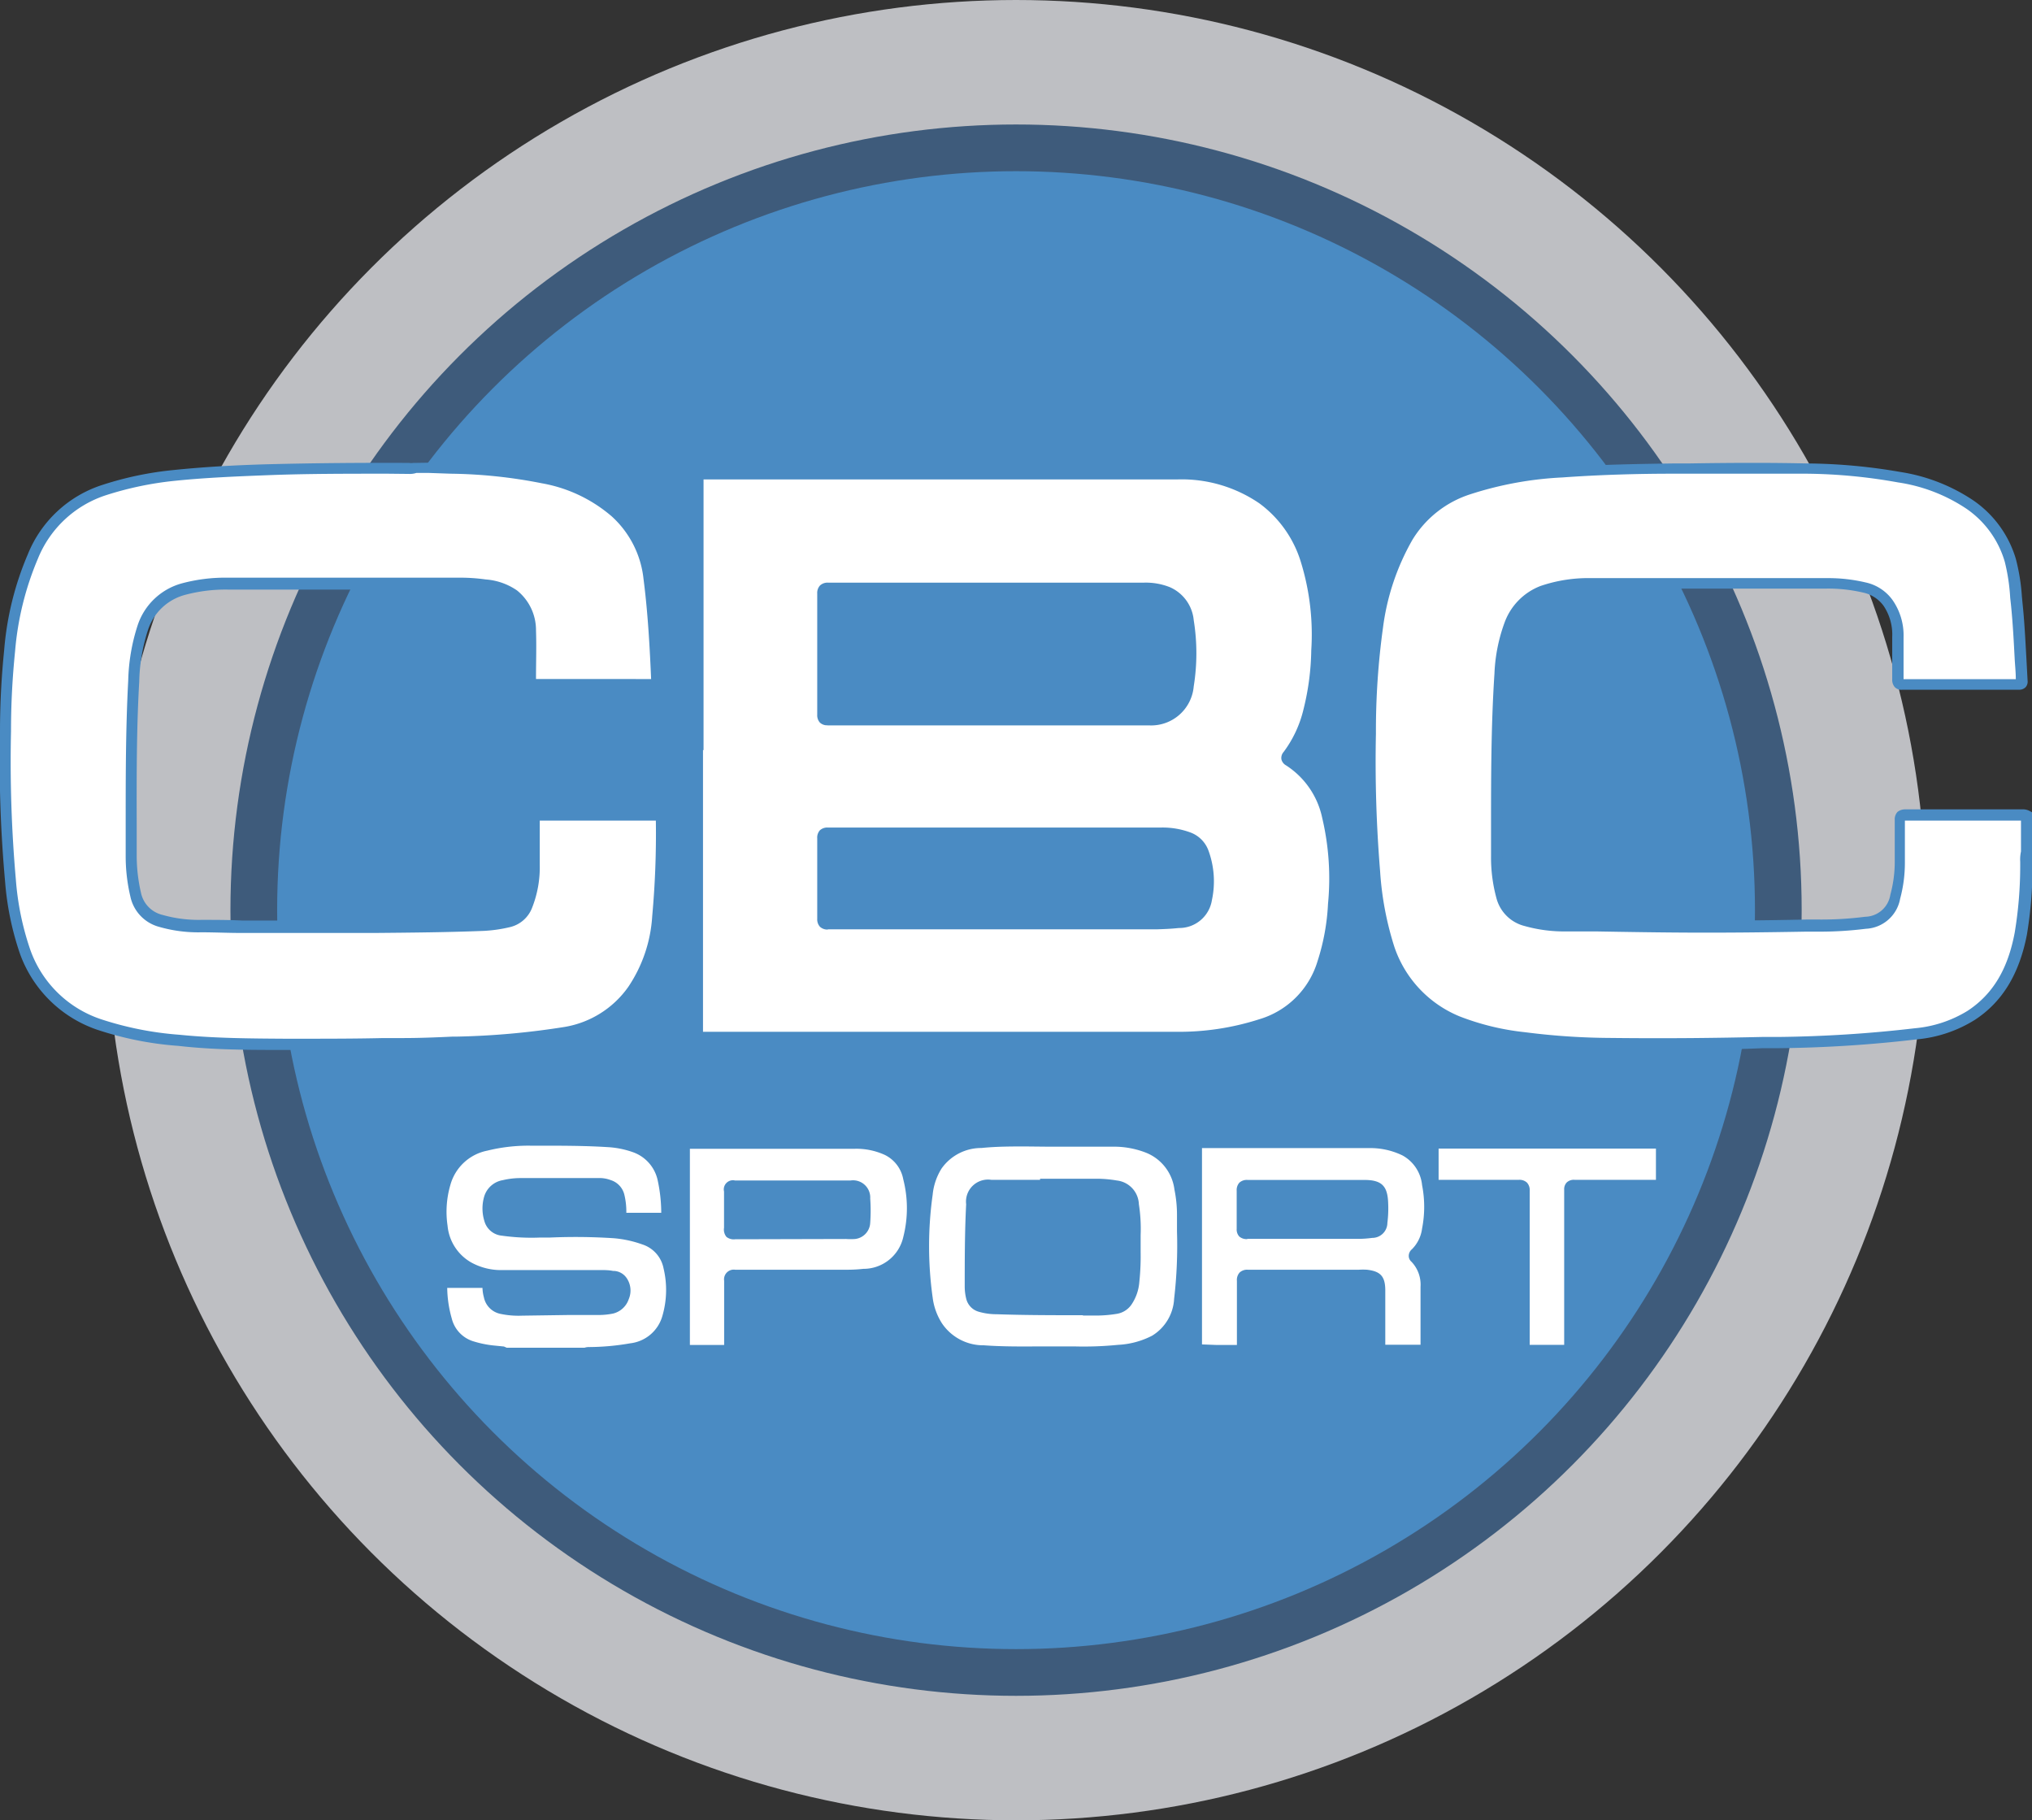
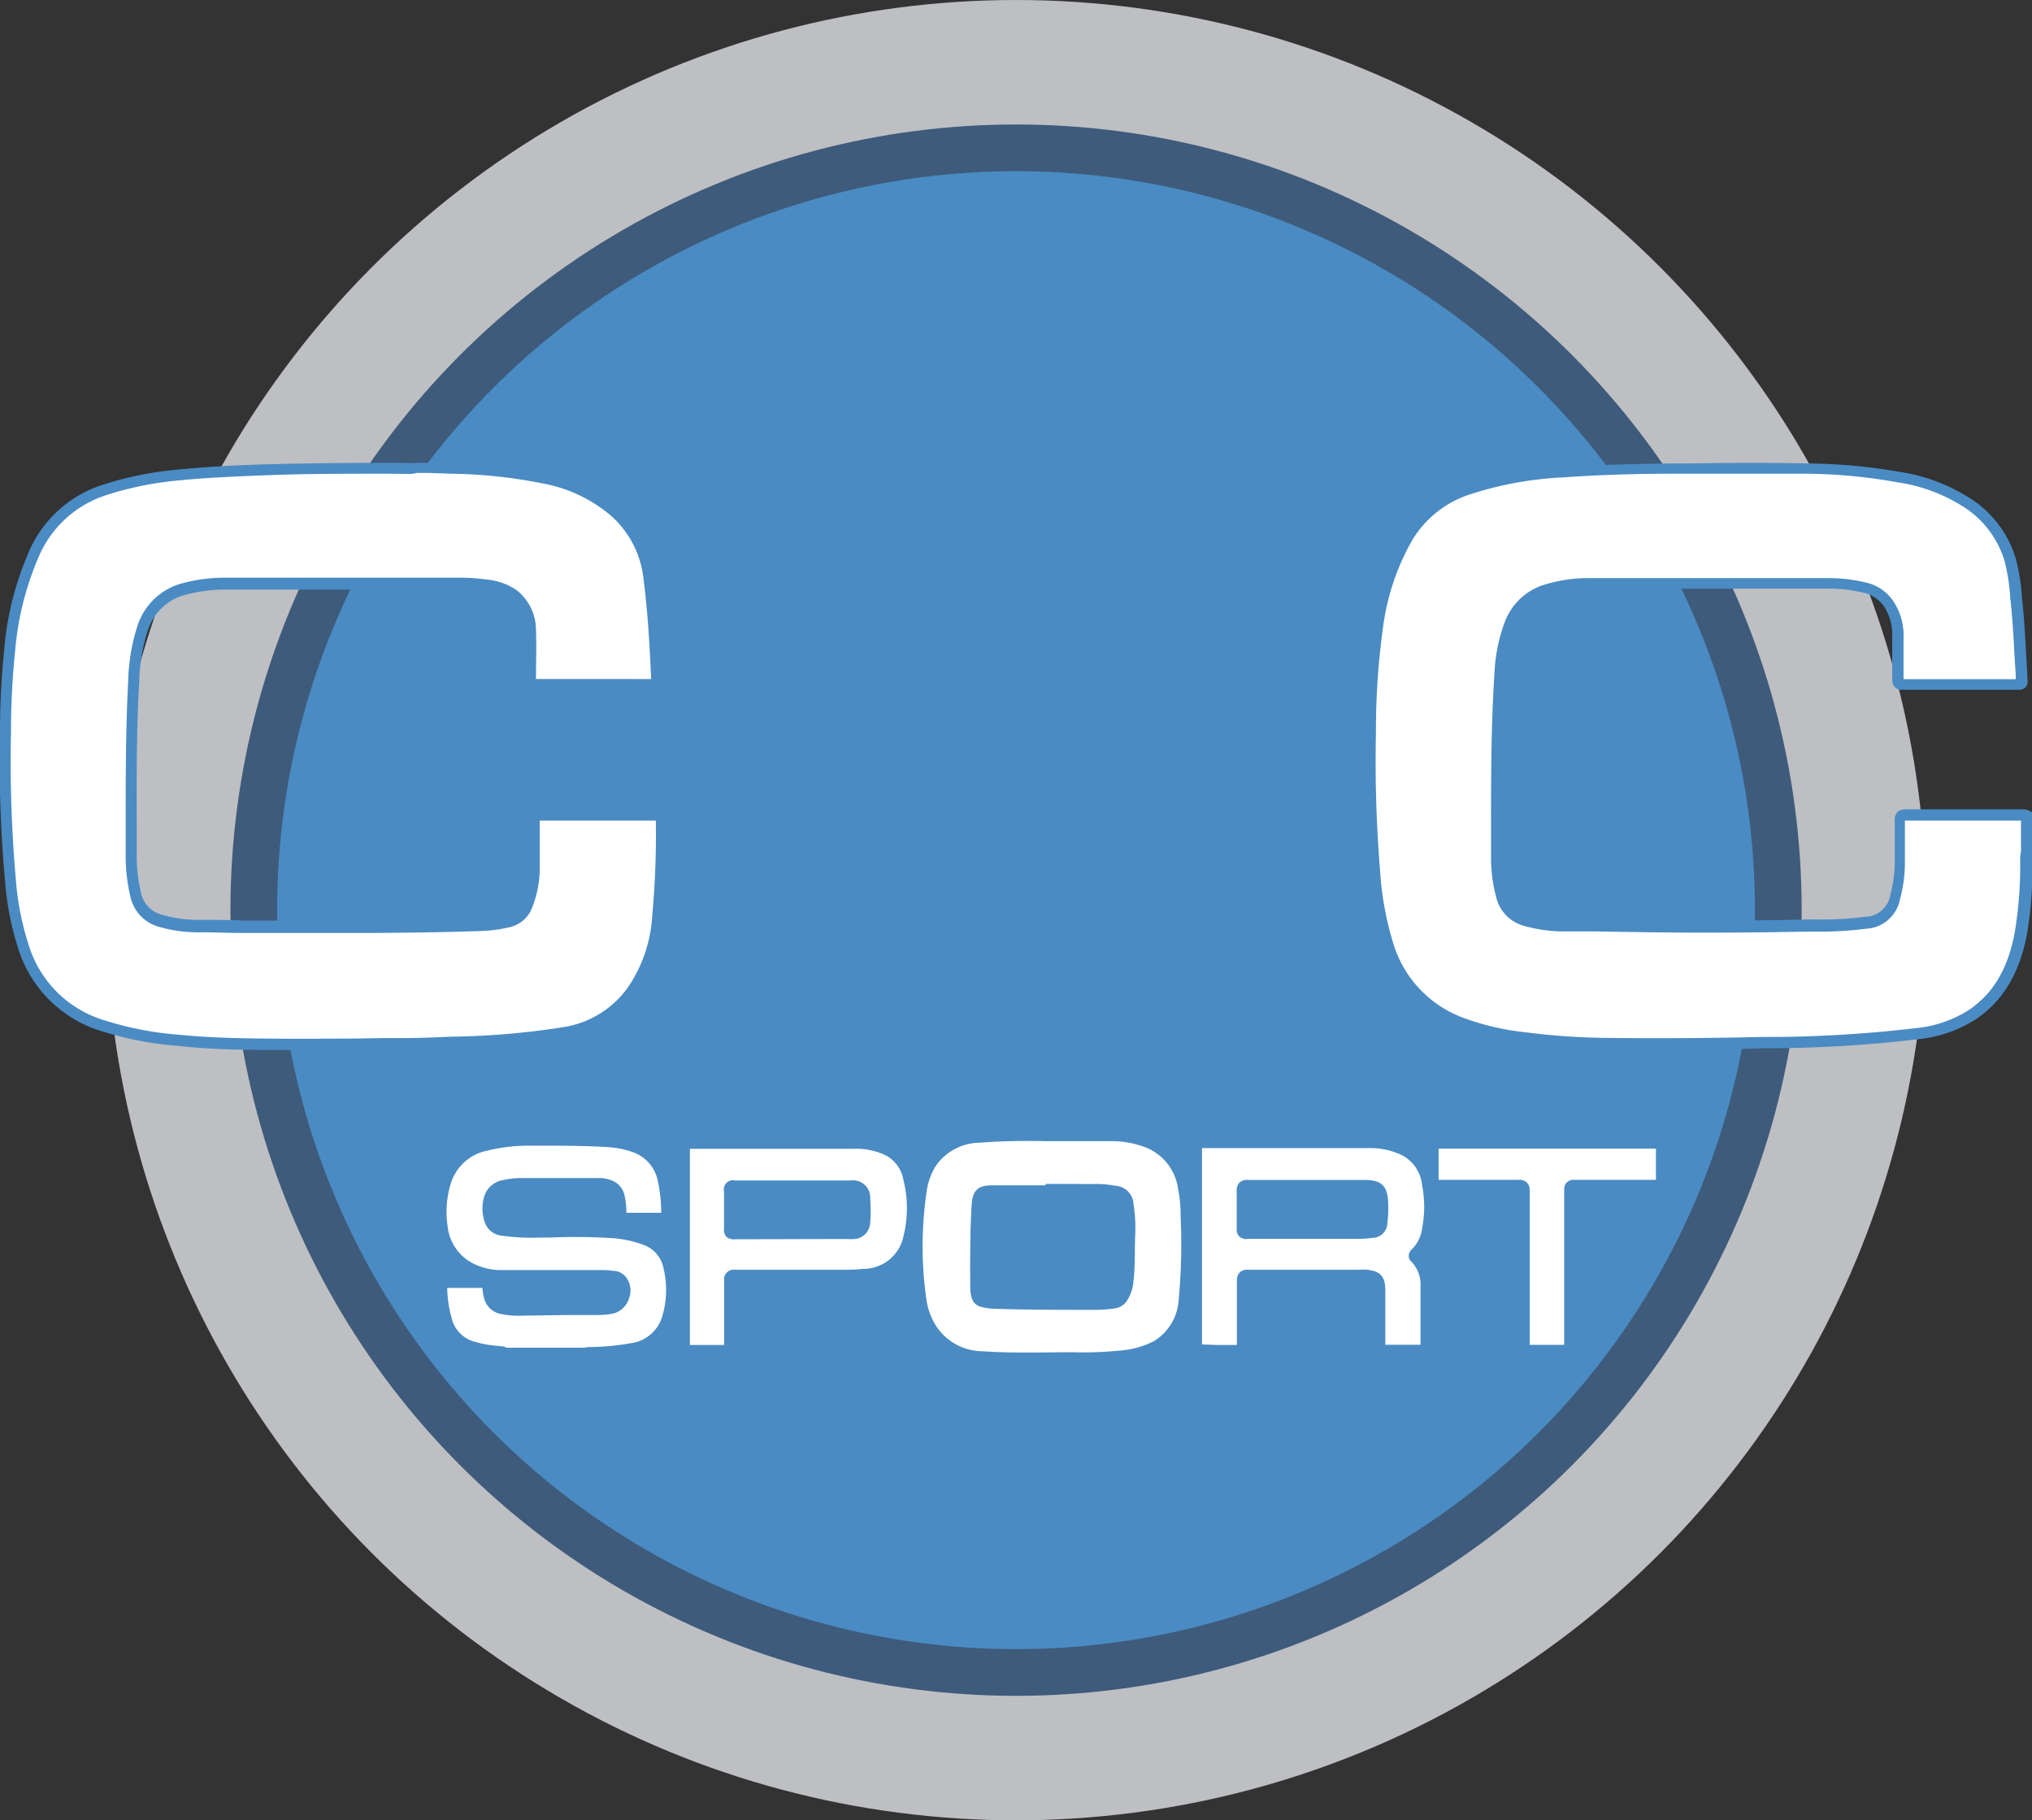
<svg xmlns="http://www.w3.org/2000/svg" viewBox="0 0 184.47 165.23">
  <rect x="0" y="0" width="184.47" height="165.23" fill="#333333" stroke="none" />
  <defs>
    <style>.cls-1{fill:#bebfc3;}.cls-2{fill:#3e5b7b;}.cls-3{fill:#4a8bc3;}.cls-4{fill:#fff;}</style>
  </defs>
  <title>cbc_sport</title>
  <g id="Layer_2" data-name="Layer 2">
    <g id="Layer_1-2" data-name="Layer 1">
      <circle class="cls-1" cx="92.24" cy="82.62" r="82.62" />
      <circle class="cls-2" cx="92.24" cy="82.62" r="71.32" />
      <circle class="cls-3" cx="92.24" cy="82.62" r="67.08" />
      <g id="HK2Ken.tif">
        <path class="cls-4" d="M38,42.42l3,.1a44.48,44.48,0,0,1,8.37.9,13.74,13.74,0,0,1,6.56,3.11,9.47,9.47,0,0,1,3.06,6c.39,3.07.56,6.15.7,9.24,0,.34-.1.41-.41.41H48.66c-.34,0-.42-.12-.42-.45,0-1.48,0-3,0-4.44A4.11,4.11,0,0,0,46.69,54a5.21,5.21,0,0,0-2.61-.9,16,16,0,0,0-2.4-.16c-3.29,0-6.58,0-9.87,0-3.7,0-7.39,0-11.08,0a14.74,14.74,0,0,0-4.07.5A5.35,5.35,0,0,0,13,57a17.15,17.15,0,0,0-.82,4.82c-.31,5.27-.23,10.55-.23,15.83a15.8,15.8,0,0,0,.4,3.56,3.15,3.15,0,0,0,2.29,2.42,12.4,12.4,0,0,0,3.68.47c2.24,0,4.47.09,6.71.11,3,0,6,0,9,0,3.31,0,6.61-.06,9.91-.19a12.78,12.78,0,0,0,2.21-.31,2.39,2.39,0,0,0,1.71-1.49,9.67,9.67,0,0,0,.65-3.72c0-1.34,0-2.69,0-4,0-.33.12-.43.44-.43H59.66c.31,0,.39.12.39.4a83.68,83.68,0,0,1-.33,8.82,13.57,13.57,0,0,1-2.26,6.66,9.33,9.33,0,0,1-6.1,3.84,72,72,0,0,1-10.26.9c-2.09.09-4.19.12-6.28.17-2.58.06-5.17.08-7.75.06-3.61,0-7.23,0-10.83-.38A29.49,29.49,0,0,1,9,93a10.82,10.82,0,0,1-6.7-6.61A26.49,26.49,0,0,1,1,79.9,122.35,122.35,0,0,1,.51,66.36c0-2.44.12-4.87.36-7.3A27.81,27.81,0,0,1,3,50.54a10.54,10.54,0,0,1,6.54-6.08,30,30,0,0,1,6.27-1.3c2.88-.3,5.76-.45,8.66-.53q6.35-.15,12.71-.12a1.33,1.33,0,0,0,.59-.09Z" />
        <path class="cls-3" d="M29,95.31H25.86c-3.17,0-6.45,0-9.67-.37a30.23,30.23,0,0,1-7.38-1.47,11.35,11.35,0,0,1-7-6.9A26.5,26.5,0,0,1,.46,80,121.94,121.94,0,0,1,0,66.36,73.27,73.27,0,0,1,.38,59a27.69,27.69,0,0,1,2.14-8.67A10.89,10.89,0,0,1,9.35,44a30.31,30.31,0,0,1,6.38-1.33c2.62-.27,5.38-.44,8.69-.53,4-.1,8.18-.14,12.73-.12a1,1,0,0,0,.37,0l.22,0L39,42l2,.07a45.82,45.82,0,0,1,8.47.91,14.1,14.1,0,0,1,6.79,3.23,10,10,0,0,1,3.21,6.3c.42,3.2.58,6.47.71,9.28a.91.91,0,0,1-.21.69.94.94,0,0,1-.7.24H48.65a.9.9,0,0,1-.67-.23,1,1,0,0,1-.24-.72v-.16c0-1.4,0-2.84,0-4.26a3.58,3.58,0,0,0-1.34-2.88,4.89,4.89,0,0,0-2.38-.8,18.28,18.28,0,0,0-2.61-.15H38.48c-2.22,0-4.45,0-6.68,0-3,0-6,0-9,0H20.73a14.25,14.25,0,0,0-3.93.48,4.85,4.85,0,0,0-3.37,3.2,16.23,16.23,0,0,0-.79,4.68c-.25,4.32-.24,8.72-.23,13V77.6a15,15,0,0,0,.39,3.45,2.61,2.61,0,0,0,1.95,2,12,12,0,0,0,3.53.45c1.22,0,2.44,0,3.66.06l3.06,0c2.44,0,4.89,0,7.34,0H34c3.36,0,6.65-.06,9.89-.19a11.84,11.84,0,0,0,2.12-.3,1.86,1.86,0,0,0,1.36-1.2A9.23,9.23,0,0,0,48,78.42c0-1.35,0-2.69,0-4a1,1,0,0,1,.24-.7,1,1,0,0,1,.7-.24H59.66a.89.89,0,0,1,.65.23.91.91,0,0,1,.24.67,86.58,86.58,0,0,1-.33,8.87,13.81,13.81,0,0,1-2.36,6.9,9.74,9.74,0,0,1-6.41,4,71.72,71.72,0,0,1-10,.9h-.36c-1.51.07-3,.1-4.51.13l-1.77,0C32.91,95.29,31,95.31,29,95.31ZM35.2,43c-3.79,0-7.33,0-10.75.13s-6,.25-8.62.52a30.37,30.37,0,0,0-6.17,1.29,10,10,0,0,0-6.23,5.8,27.24,27.24,0,0,0-2.06,8.37C1.14,61.39,1,63.76,1,66.37a122.18,122.18,0,0,0,.44,13.48,25.48,25.48,0,0,0,1.3,6.34,10.25,10.25,0,0,0,6.4,6.32,29.69,29.69,0,0,0,7.14,1.42c3.18.32,6.43.34,9.57.36h1.21c2.57,0,5.17,0,7.74-.06l1.78,0c1.49,0,3-.06,4.48-.13h.37a71,71,0,0,0,9.83-.88,8.85,8.85,0,0,0,5.78-3.64,12.88,12.88,0,0,0,2.17-6.42,82.46,82.46,0,0,0,.33-8.67H49c0,1.37,0,2.67,0,4a10,10,0,0,1-.69,3.9,2.85,2.85,0,0,1-2.06,1.78,13,13,0,0,1-2.3.33c-3.25.13-6.55.16-9.92.19H32.35c-2.45,0-4.91,0-7.36,0l-3.08,0c-1.21,0-2.42-.06-3.63-.06a12.82,12.82,0,0,1-3.82-.49,3.63,3.63,0,0,1-2.63-2.78,15.91,15.91,0,0,1-.42-3.68V74.78c0-4.27,0-8.69.23-13a17.51,17.51,0,0,1,.85-5,5.85,5.85,0,0,1,4-3.82,15.17,15.17,0,0,1,4.21-.52h2.05c3,0,6,0,9,0,2.22,0,4.45,0,6.67,0h3.2a16.43,16.43,0,0,1,2.47.16,5.72,5.72,0,0,1,2.85,1,4.62,4.62,0,0,1,1.72,3.64c.05,1.43,0,2.89,0,4.3v.1H59.11c-.12-2.81-.29-6-.69-9.09a8.94,8.94,0,0,0-2.89-5.68,13.23,13.23,0,0,0-6.34-3A45,45,0,0,0,40.91,43l-2-.07-1.11,0a1.9,1.9,0,0,1-.68.09Z" />
        <path class="cls-4" d="M184,77.38a4.45,4.45,0,0,0-.07,1.15,36.35,36.35,0,0,1-.51,6.25c-.57,3-1.81,5.66-4.5,7.42a11.77,11.77,0,0,1-5,1.66,134.87,134.87,0,0,1-13.92.83c-4.58.14-9.17.14-13.75.09a62.35,62.35,0,0,1-7.85-.53,23.09,23.09,0,0,1-6.08-1.47,10.8,10.8,0,0,1-6.19-6.58,28.3,28.3,0,0,1-1.33-7,119.21,119.21,0,0,1-.38-12.54,66.8,66.8,0,0,1,.65-9.68,22.15,22.15,0,0,1,2.74-8.16,10.13,10.13,0,0,1,5.5-4.34,32.36,32.36,0,0,1,8.5-1.56c3.82-.28,7.64-.3,11.47-.36,3.58,0,7.17-.08,10.75,0a49.22,49.22,0,0,1,8.39.77,15.89,15.89,0,0,1,6.45,2.5,9.32,9.32,0,0,1,3.63,5.06,21.79,21.79,0,0,1,.59,3.94c.25,2.34.32,4.68.46,7,0,.2-.06.28-.23.29h-.44c-3.39,0-6.77,0-10.16,0-.32,0-.44-.08-.43-.43,0-1.29,0-2.58,0-3.88a5.16,5.16,0,0,0-.88-3.09,3.64,3.64,0,0,0-2.16-1.41,14.54,14.54,0,0,0-3.41-.37c-4.28,0-8.56,0-12.84,0-2.83,0-5.65,0-8.48,0a12.68,12.68,0,0,0-4.44.68,5.13,5.13,0,0,0-3,3,14.61,14.61,0,0,0-.88,4.49c-.41,5.49-.31,11-.3,16.5a13.52,13.52,0,0,0,.47,3.68,3,3,0,0,0,2.23,2.18,12.7,12.7,0,0,0,3.63.47c3.86.06,7.73.14,11.59.15,3.4,0,6.79,0,10.19-.09a41.7,41.7,0,0,0,5.35-.28,2.84,2.84,0,0,0,2.7-2.36,12.15,12.15,0,0,0,.41-3.12c0-1.29,0-2.58,0-3.88,0-.33.07-.46.45-.46,3.54,0,7.09,0,10.64,0a.86.86,0,0,1,.42.09Z" />
        <path class="cls-3" d="M151.17,95.31l-4.94,0a62.84,62.84,0,0,1-7.91-.53,24.16,24.16,0,0,1-6.21-1.51,11.35,11.35,0,0,1-6.46-6.87,28.55,28.55,0,0,1-1.36-7.13,123.71,123.71,0,0,1-.38-12.59,69.09,69.09,0,0,1,.65-9.76,22.43,22.43,0,0,1,2.82-8.34A10.51,10.51,0,0,1,133.13,44a32.78,32.78,0,0,1,8.64-1.58c3.37-.25,6.8-.3,10.11-.35l1.38,0c4.35-.07,7.68-.07,10.77,0a51.07,51.07,0,0,1,8.47.77,16.41,16.41,0,0,1,6.65,2.59A9.83,9.83,0,0,1,183,50.72a18.14,18.14,0,0,1,.55,3.39l.06.64c.17,1.6.25,3.23.34,4.81l.12,2.23a.76.76,0,0,1-.17.58.8.8,0,0,1-.53.24H172.71a.83.83,0,0,1-.7-.24,1,1,0,0,1-.23-.7c0-1.28,0-2.57,0-3.86A4.66,4.66,0,0,0,171,55a3.09,3.09,0,0,0-1.87-1.21,13.87,13.87,0,0,0-3.29-.36h-1.61c-3.74,0-7.48,0-11.23,0h-3.62c-1.61,0-3.23,0-4.85,0a12.16,12.16,0,0,0-4.27.65,4.58,4.58,0,0,0-2.7,2.76,14,14,0,0,0-.85,4.33c-.35,4.66-.33,9.41-.31,14v2.46a12.88,12.88,0,0,0,.45,3.54,2.59,2.59,0,0,0,1.9,1.85,12.37,12.37,0,0,0,3.49.44l2.66,0c3,0,5.95.09,8.92.1s6.25,0,10.18-.09l1,0a31.21,31.21,0,0,0,4.32-.25,2.36,2.36,0,0,0,2.29-2,11.38,11.38,0,0,0,.4-3V77c0-.85,0-1.71,0-2.56a1,1,0,0,1,.24-.73,1.1,1.1,0,0,1,.71-.24q4.56,0,9.12,0h1.52a1.27,1.27,0,0,1,.66.15l.26.14,0,3.71a2.44,2.44,0,0,0,0,.73v.3a38.21,38.21,0,0,1-.51,6.33c-.69,3.58-2.23,6.12-4.73,7.75A11.94,11.94,0,0,1,174,94.35a117,117,0,0,1-12.47.8l-1.49,0C157.28,95.27,154.4,95.31,151.17,95.31ZM159.64,43c-1.9,0-4,0-6.37,0l-1.37,0c-3.3,0-6.72.1-10.06.34a32,32,0,0,0-8.37,1.53,9.57,9.57,0,0,0-5.24,4.12,21.58,21.58,0,0,0-2.68,8,68.17,68.17,0,0,0-.64,9.61,121.64,121.64,0,0,0,.38,12.49,28.46,28.46,0,0,0,1.3,6.88,10.42,10.42,0,0,0,5.91,6.29,23,23,0,0,0,5.95,1.44,62.84,62.84,0,0,0,7.79.52c5.35.06,9.72,0,13.74-.09l1.49,0a117.22,117.22,0,0,0,12.37-.79,11,11,0,0,0,4.78-1.58c2.28-1.5,3.65-3.75,4.28-7.1a37,37,0,0,0,.5-6.16v-.27a3.45,3.45,0,0,1,.07-.94v-2.8H182q-4.54,0-9.07,0c0,.84,0,1.69,0,2.53v1.31a12.51,12.51,0,0,1-.43,3.25,3.32,3.32,0,0,1-3.11,2.73,33.65,33.65,0,0,1-4.46.26l-.95,0c-3.94.07-7.17.1-10.2.09s-6-.06-8.93-.11l-2.67,0a13.25,13.25,0,0,1-3.77-.49,3.53,3.53,0,0,1-2.56-2.53,14,14,0,0,1-.49-3.81V75.23c0-4.61,0-9.38.31-14.08a15.11,15.11,0,0,1,.92-4.64,5.61,5.61,0,0,1,3.27-3.32,13.42,13.42,0,0,1,4.61-.71c1.63,0,3.25,0,4.87,0H153c3.74,0,7.49,0,11.23,0h1.61a14.7,14.7,0,0,1,3.52.39,4.07,4.07,0,0,1,2.45,1.6,5.6,5.6,0,0,1,1,3.38c0,1.26,0,2.53,0,3.8H183c0-.67-.08-1.34-.11-2-.08-1.56-.17-3.18-.33-4.76l-.07-.64A17.49,17.49,0,0,0,182,51a8.83,8.83,0,0,0-3.44-4.79,15.13,15.13,0,0,0-6.26-2.42A48.89,48.89,0,0,0,164,43C162.62,43,161.19,43,159.64,43Z" />
        <path class="cls-4" d="M46,122.82l-1.35-.16a9.58,9.58,0,0,1-1.83-.37,3.39,3.39,0,0,1-2.29-2.42,10.93,10.93,0,0,1-.44-3c0-.33.09-.47.45-.46,1.1,0,2.21,0,3.32,0,.3,0,.45.09.44.4a2.59,2.59,0,0,0,.1.83,1.42,1.42,0,0,0,1.11,1.13,7.67,7.67,0,0,0,1.91.16l7-.11a5.28,5.28,0,0,0,1.19-.12,1.65,1.65,0,0,0,.92-2.47,1,1,0,0,0-.74-.41c-.41,0-.82-.08-1.24-.09H45.69A6.11,6.11,0,0,1,42.5,115a4.8,4.8,0,0,1-2.37-3.69,9.12,9.12,0,0,1,.28-3.92A4.84,4.84,0,0,1,44.12,104a16.12,16.12,0,0,1,4-.47c2.34,0,4.69,0,7,.15a8.72,8.72,0,0,1,2.42.47A4,4,0,0,1,60.19,107a14.41,14.41,0,0,1,.34,3.21c0,.26-.1.34-.36.34-1.14,0-2.29,0-3.44,0-.31,0-.38-.13-.37-.4a6.51,6.51,0,0,0-.16-1.59,1.33,1.33,0,0,0-.93-1,3.24,3.24,0,0,0-1-.15l-7,0a7.2,7.2,0,0,0-1.54.17,1.66,1.66,0,0,0-1.3,1.12,3.31,3.31,0,0,0,0,2,1.33,1.33,0,0,0,1.2,1,18.77,18.77,0,0,0,3.35.17,63.33,63.33,0,0,1,6.75,0,10.74,10.74,0,0,1,2.73.59A3.35,3.35,0,0,1,60.73,115a9,9,0,0,1-.11,4.55,4,4,0,0,1-3.32,2.86,22.22,22.22,0,0,1-3.73.35.73.73,0,0,0-.39.06Z" />
        <path class="cls-3" d="M53.34,123.34l-.16,0-7.66,0-.94-.11a9.76,9.76,0,0,1-1.93-.4A3.89,3.89,0,0,1,40,120a11.62,11.62,0,0,1-.46-3.08.85.85,0,0,1,1-1h2.88a5.45,5.45,0,0,1-3.78-4.58,9.82,9.82,0,0,1,.3-4.13A5.34,5.34,0,0,1,44,103.46a16.59,16.59,0,0,1,4.17-.48h.76c2.06,0,4.2,0,6.31.15a8.84,8.84,0,0,1,2.56.51,4.48,4.48,0,0,1,2.89,3.26,15.19,15.19,0,0,1,.35,3.32.81.81,0,0,1-.21.63.86.86,0,0,1-.65.23c-1.14,0-2.29,0-3.43,0a.88.88,0,0,1-.66-.23.9.9,0,0,1-.22-.69,5.94,5.94,0,0,0-.15-1.46.8.8,0,0,0-.6-.64,2.51,2.51,0,0,0-.82-.13l-7,0a6.27,6.27,0,0,0-1.43.16,1.17,1.17,0,0,0-.94.79,2.75,2.75,0,0,0,0,1.68c.06.25.21.51.79.61a18.12,18.12,0,0,0,3.26.16l.88,0a53.27,53.27,0,0,1,5.92.07,10.93,10.93,0,0,1,2.86.61,3.85,3.85,0,0,1,2.57,2.89,9.49,9.49,0,0,1-.12,4.8,4.42,4.42,0,0,1-3.7,3.21,23.34,23.34,0,0,1-3.82.36h-.12Zm-7.34-1h7.07a1.17,1.17,0,0,1,.42-.06,22.27,22.27,0,0,0,3.72-.34,3.44,3.44,0,0,0,2.93-2.51,8.4,8.4,0,0,0,.1-4.29,2.85,2.85,0,0,0-1.94-2.18,10.1,10.1,0,0,0-2.59-.56,53.68,53.68,0,0,0-5.81-.06l-.89,0a19.33,19.33,0,0,1-3.44-.17,1.82,1.82,0,0,1-1.6-1.34,3.86,3.86,0,0,1,0-2.26,2.13,2.13,0,0,1,1.67-1.44,7.08,7.08,0,0,1,1.65-.19l7,0a2.85,2.85,0,0,1,1.14.18,1.84,1.84,0,0,1,1.26,1.37,6.54,6.54,0,0,1,.17,1.6c1.08,0,2.12,0,3.17,0a14.13,14.13,0,0,0-.32-2.93,3.48,3.48,0,0,0-2.28-2.58,8.2,8.2,0,0,0-2.28-.45C53.08,104,51,104,48.92,104h-.76a15.53,15.53,0,0,0-3.92.45,4.35,4.35,0,0,0-3.35,3.1,8.66,8.66,0,0,0-.26,3.71,4.29,4.29,0,0,0,2.13,3.33,5.61,5.61,0,0,0,2.92.7h8.8c.4,0,.79,0,1.18.08h.11a1.48,1.48,0,0,1,1.1.62,2,2,0,0,1,.21,1.94,2,2,0,0,1-1.43,1.31,6.59,6.59,0,0,1-1.29.13l-2.78,0-4.18.06a7.92,7.92,0,0,1-2-.17,1.92,1.92,0,0,1-1.47-1.49,3.63,3.63,0,0,1-.13-.86c-1.11,0-2.15,0-3.2,0a10.55,10.55,0,0,0,.41,2.77,2.89,2.89,0,0,0,2,2.09,9.46,9.46,0,0,0,1.74.36l1,.1Zm-1.44-6.12a.88.88,0,0,1,.21.67,2.38,2.38,0,0,0,.1.69.93.93,0,0,0,.74.77,7.15,7.15,0,0,0,1.78.14l4.17-.06,2.78,0a5.31,5.31,0,0,0,1.09-.11,1.06,1.06,0,0,0,.72-.68,1.08,1.08,0,0,0-.09-1,.51.51,0,0,0-.39-.22h-.1c-.36,0-.72-.06-1.09-.07H45.69A5.2,5.2,0,0,1,44.56,116.2Z" />
-         <path class="cls-4" d="M63.37,68.59q0-12.57,0-25.12c0-.33.12-.44.45-.44,14.37,0,28.74,0,43.12,0a13.07,13.07,0,0,1,7.74,2.27,10.78,10.78,0,0,1,3.94,5.59,23.28,23.28,0,0,1,1,8.13,23.63,23.63,0,0,1-.73,5.49,11.11,11.11,0,0,1-1.88,4c-.16.2-.17.32.07.47a8.12,8.12,0,0,1,3.51,5.06,24.35,24.35,0,0,1,.55,8,21.12,21.12,0,0,1-1,5.33,8.35,8.35,0,0,1-5.6,5.58,24.33,24.33,0,0,1-7.84,1.17q-21.43,0-42.87,0c-.28,0-.46,0-.46-.38q0-11.07,0-22.15v-3Zm26.47-3.26h0c4.84,0,9.68,0,14.51,0a3.37,3.37,0,0,0,3.54-3.12,18.87,18.87,0,0,0,0-5.81,3.14,3.14,0,0,0-1.88-2.6,5.24,5.24,0,0,0-2.15-.37H75.18c-.37,0-.49.12-.49.49v11c0,.32.09.46.43.46Zm1.07,18.54H105a18.25,18.25,0,0,0,2-.12,2.53,2.53,0,0,0,2.55-2.13,7.61,7.61,0,0,0-.3-4.25A2.28,2.28,0,0,0,107.84,76a6.74,6.74,0,0,0-2.43-.4H75.14c-.37,0-.45.15-.45.48,0,2.44,0,4.87,0,7.31,0,.35.12.47.47.47Z" />
        <path class="cls-3" d="M63.82,94.66a1,1,0,0,1-.73-.23.9.9,0,0,1-.23-.65q0-9.23,0-18.46V64.4q0-10.47,0-20.93a.86.86,0,0,1,1-.94H77.58q14.69,0,29.35,0a13.39,13.39,0,0,1,8,2.37,11.2,11.2,0,0,1,4.12,5.83,23.2,23.2,0,0,1,1,8.3,23.74,23.74,0,0,1-.75,5.61,11.66,11.66,0,0,1-1.85,4A8.66,8.66,0,0,1,121,74a24.86,24.86,0,0,1,.57,8.14,21.09,21.09,0,0,1-1,5.45,8.9,8.9,0,0,1-5.91,5.91,24.65,24.65,0,0,1-8,1.19H63.82Zm0-26.57h0v7.23q0,9.17,0,18.34h42.83a23.82,23.82,0,0,0,7.68-1.14,7.84,7.84,0,0,0,5.28-5.27,20,20,0,0,0,.95-5.2,23.92,23.92,0,0,0-.53-7.82,7.5,7.5,0,0,0-3.29-4.76.85.85,0,0,1-.41-.54.82.82,0,0,1,.2-.67,10.51,10.51,0,0,0,1.8-3.85,23.4,23.4,0,0,0,.71-5.38,22.3,22.3,0,0,0-.94-8,10.35,10.35,0,0,0-3.76-5.33,12.48,12.48,0,0,0-7.45-2.18c-9.79,0-19.56,0-29.35,0H63.87V68.09ZM75.16,84.38a1,1,0,0,1-.72-.25,1,1,0,0,1-.25-.72c0-2.44,0-4.87,0-7.31a1,1,0,0,1,.24-.73,1,1,0,0,1,.71-.25h30.27a7.29,7.29,0,0,1,2.61.43,2.76,2.76,0,0,1,1.68,1.64,8.12,8.12,0,0,1,.32,4.52,3,3,0,0,1-3,2.53c-.76.08-1.39.1-2,.12H75.16Zm19.78-1H105a11.85,11.85,0,0,0,1.89-.11A2.06,2.06,0,0,0,109,81.52a7.09,7.09,0,0,0-.28-4,1.78,1.78,0,0,0-1.1-1.06,6.4,6.4,0,0,0-2.25-.36H75.19c0,2.42,0,4.83,0,7.25H94.94ZM75.12,65.84a.94.94,0,0,1-.69-.25,1,1,0,0,1-.24-.71v-11a1,1,0,0,1,.25-.73,1,1,0,0,1,.73-.26h28.68a5.92,5.92,0,0,1,2.35.41,3.64,3.64,0,0,1,2.17,3,18.91,18.91,0,0,1,0,6,3.88,3.88,0,0,1-4,3.55c-3.45,0-6.89,0-10.34,0H75.12Zm.07-11.94V64.83H94c3.44,0,6.89,0,10.33,0a2.88,2.88,0,0,0,3-2.7,18.45,18.45,0,0,0,0-5.65,2.66,2.66,0,0,0-1.59-2.22,4.69,4.69,0,0,0-2-.33H75.19Z" />
        <path class="cls-4" d="M95.09,103.59c2,0,4,0,6,0a8.57,8.57,0,0,1,3,.6,4.71,4.71,0,0,1,2.85,3.69,11.8,11.8,0,0,1,.24,2.51A53.31,53.31,0,0,1,107,118a4.71,4.71,0,0,1-2.19,3.71,8,8,0,0,1-3.29.9,31.46,31.46,0,0,1-4.12.14c-2.73,0-5.46.1-8.19-.09a5.08,5.08,0,0,1-4.2-2.25,6.09,6.09,0,0,1-.92-2.53,33.83,33.83,0,0,1,0-9.48,6.1,6.1,0,0,1,.88-2.59,4.92,4.92,0,0,1,4-2.08C91,103.56,93.07,103.55,95.09,103.59Zm-.17,3.88v.13c-1.64,0-3.28,0-4.91,0-1.24,0-1.73.5-1.8,1.75-.15,2.47-.14,5-.13,7.43a4.13,4.13,0,0,0,.12,1,1.16,1.16,0,0,0,.79.83,5.47,5.47,0,0,0,1.5.2c3,.1,6.05.09,9.07.09a12.2,12.2,0,0,0,1.71-.14,1.54,1.54,0,0,0,1-.63,3.75,3.75,0,0,0,.63-1.83c.17-1.4.09-2.82.16-4.23a13.7,13.7,0,0,0-.15-2.71,1.75,1.75,0,0,0-1.64-1.72,9.24,9.24,0,0,0-1.66-.16C98.06,107.48,96.49,107.47,94.92,107.47Z" />
-         <path class="cls-3" d="M92.79,123.25c-1.2,0-2.41,0-3.62-.11a5.5,5.5,0,0,1-4.58-2.48,6.59,6.59,0,0,1-1-2.74,34.44,34.44,0,0,1,0-9.62,6.33,6.33,0,0,1,1-2.79,5.37,5.37,0,0,1,4.37-2.3c2.23-.17,4.44-.15,6.12-.12h1.75c1.43,0,2.86,0,4.29,0a9.14,9.14,0,0,1,3.22.64,5.13,5.13,0,0,1,3.15,4.05,12.17,12.17,0,0,1,.25,2.61c0,.46,0,.92,0,1.39a42.55,42.55,0,0,1-.27,6.26,5.17,5.17,0,0,1-2.44,4.08,8.82,8.82,0,0,1-3.49,1,33.49,33.49,0,0,1-4.17.14c-1,0-1.91,0-2.86,0Zm.31-19.18c-1.26,0-2.65,0-4,.14a4.4,4.4,0,0,0-3.62,1.86,5.45,5.45,0,0,0-.81,2.38,33.58,33.58,0,0,0,0,9.34,5.62,5.62,0,0,0,.84,2.33,4.52,4.52,0,0,0,3.81,2c1.76.13,3.56.11,5.3.1.95,0,1.91,0,2.87,0a31.46,31.46,0,0,0,4-.14,7.56,7.56,0,0,0,3.1-.83,4.18,4.18,0,0,0,2-3.35,41.78,41.78,0,0,0,.26-6.12c0-.46,0-.93,0-1.39a11.5,11.5,0,0,0-.23-2.4,4.16,4.16,0,0,0-2.55-3.34,8,8,0,0,0-2.86-.56c-1.42,0-2.85,0-4.27,0H95.08Zm5.21,15.32c-2.58,0-5.23,0-7.84-.09a5.73,5.73,0,0,1-1.63-.23,1.62,1.62,0,0,1-1.12-1.16,4.58,4.58,0,0,1-.14-1.13c0-2.43,0-4.94.13-7.46A2,2,0,0,1,90,107.1h4.42V107h5.22a11.15,11.15,0,0,1,1.75.16,2.25,2.25,0,0,1,2,2.15,14.54,14.54,0,0,1,.16,2.81c0,.52,0,1,0,1.57a22.19,22.19,0,0,1-.12,2.69,4.22,4.22,0,0,1-.73,2.07,2,2,0,0,1-1.35.82,11.67,11.67,0,0,1-1.79.15H98.31ZM92,108.09H90c-1,0-1.24.28-1.3,1.28-.15,2.49-.14,5-.13,7.4a3.81,3.81,0,0,0,.1.85.64.64,0,0,0,.47.49,5,5,0,0,0,1.36.18c2.8.09,5.67.09,8.42.09h.63a11,11,0,0,0,1.64-.14,1,1,0,0,0,.7-.42,3.42,3.42,0,0,0,.54-1.6,22.27,22.27,0,0,0,.11-2.58c0-.54,0-1.08,0-1.61a13.28,13.28,0,0,0-.15-2.61c-.12-.86-.42-1.18-1.22-1.31a9.13,9.13,0,0,0-1.58-.15H95.42v.13H92Z" />
        <path class="cls-4" d="M108.57,113.19c0-3,0-6,0-9,0-.3.09-.42.41-.42,5.07,0,10.13,0,15.2,0a7.16,7.16,0,0,1,3.33.73,3.94,3.94,0,0,1,2,3,10.68,10.68,0,0,1,0,4.14,3.71,3.71,0,0,1-1.07,2.14c-.14.13-.2.26,0,.41a3.51,3.51,0,0,1,1,2.62c0,1.79,0,3.57,0,5.36,0,.31-.15.37-.43.37-1.1,0-2.21,0-3.32,0-.36,0-.45-.12-.45-.46,0-1.67,0-3.34,0-5,0-1-.27-1.21-1.23-1.33-.23,0-.45,0-.68,0-3.36,0-6.72,0-10.08,0-.4,0-.49.13-.49.51,0,2,0,3.94,0,5.92,0,.28-.08.4-.38.4-1.15,0-2.3,0-3.44,0-.34,0-.4-.14-.4-.44q0-4.47,0-9Zm10.08-5.58c-1.8,0-3.6,0-5.39,0-.36,0-.5.08-.49.47,0,1.16,0,2.32,0,3.47,0,.36.13.43.44.43h10a10.83,10.83,0,0,0,1.27-.08c.64-.08.84-.3.93-.95a8.87,8.87,0,0,0,.07-1.71c0-1.3-.36-1.61-1.67-1.61Z" />
        <path class="cls-3" d="M125.68,123.09a1,1,0,0,1-.67-.24,1,1,0,0,1-.25-.73c0-1.66,0-3.32,0-5,0-.71,0-.75-.78-.84-.21,0-.41,0-.62,0H113.27c0,1.13,0,2.25,0,3.37,0,.85,0,1.7,0,2.55a.82.82,0,0,1-.89.91c-1.14,0-2.28,0-3.43,0a.89.89,0,0,1-.66-.23,1,1,0,0,1-.24-.71q0-3.48,0-7v-11a.9.9,0,0,1,.24-.69.92.92,0,0,1,.67-.24h5.32c3.29,0,6.59,0,9.88,0a7.85,7.85,0,0,1,3.56.78,4.43,4.43,0,0,1,2.29,3.39,11.28,11.28,0,0,1,0,4.33,4.44,4.44,0,0,1-1.08,2.27,4.1,4.1,0,0,1,1,2.79c0,1.1,0,2.2,0,3.29,0,.69,0,1.39,0,2.08a.81.81,0,0,1-.93.87c-1.1,0-2.21,0-3.31,0Zm-15.24-1h1.85c0-.86,0-1.66,0-2.46,0-1.12,0-2.24,0-3.36a1,1,0,0,1,.25-.76,1,1,0,0,1,.74-.25h10.08a6.23,6.23,0,0,1,.74,0c1.22.14,1.64.6,1.66,1.81,0,1.65,0,3.31,0,5,1.11,0,2.15,0,3.2,0,0-.67,0-1.31,0-2,0-1.09,0-2.18,0-3.27a3,3,0,0,0-.83-2.27.69.69,0,0,1-.24-.55.8.8,0,0,1,.29-.58,3.24,3.24,0,0,0,.92-1.88,10.25,10.25,0,0,0,0-3.94,3.46,3.46,0,0,0-1.77-2.69,6.66,6.66,0,0,0-3.1-.67c-3.3,0-6.59,0-9.88,0h-5.23v8.42h0v2.5q0,3.45,0,6.9Zm2.77-9.61a1,1,0,0,1-.71-.24.94.94,0,0,1-.23-.69c0-1.25,0-2.38,0-3.46a1,1,0,0,1,.24-.73,1,1,0,0,1,.75-.25c1.32,0,2.64,0,4,0h6.59c1.57,0,2.12.53,2.17,2.09a10.51,10.51,0,0,1-.07,1.81,1.37,1.37,0,0,1-1.37,1.36,10.37,10.37,0,0,1-1.33.09h-10Zm.06-1h9.94a10.52,10.52,0,0,0,1.21-.08c.4,0,.43-.07.5-.52a9.19,9.19,0,0,0,.06-1.62c0-1-.13-1.13-1.17-1.13h-6.59c-1.31,0-2.63,0-3.94,0C113.29,109.21,113.29,110.29,113.27,111.47Z" />
        <path class="cls-4" d="M62.11,113.18c0-3,0-6,0-9,0-.36.11-.46.46-.46h15a6.63,6.63,0,0,1,2.9.61,3.55,3.55,0,0,1,1.94,2.54,11,11,0,0,1,0,5.5,4.21,4.21,0,0,1-4,3.26,13.55,13.55,0,0,1-1.43.08H66.69c-.38,0-.47.13-.47.49,0,2,0,4,0,6,0,.31-.11.39-.4.38-1.11,0-2.21,0-3.32,0-.36,0-.42-.13-.42-.44C62.11,119.15,62.11,116.17,62.11,113.18Zm9.94-5.57H66.77c-.55,0-.54,0-.54.52,0,1.1,0,2.19,0,3.28,0,.56,0,.56.55.56h10a4.73,4.73,0,0,0,.75,0,1,1,0,0,0,1-1,13.14,13.14,0,0,0,0-2.08c-.05-.91-.38-1.22-1.3-1.22Z" />
        <path class="cls-3" d="M62.48,123.09a.91.91,0,0,1-.64-.23,1,1,0,0,1-.24-.72q0-3.36,0-6.72v-4.37q0-3.42,0-6.82a1,1,0,0,1,.24-.71,1.21,1.21,0,0,1,.72-.25h15a7.08,7.08,0,0,1,3.12.66,4,4,0,0,1,2.21,2.88,11.5,11.5,0,0,1,0,5.74,4.69,4.69,0,0,1-4.44,3.63c-.51,0-1,.08-1.49.08H66.72c0,1.12,0,2.23,0,3.35v2.59a.86.86,0,0,1-.23.65.92.92,0,0,1-.68.23c-1.1,0-2.2,0-3.3,0Zm1.46-1h1.8v-2.47c0-1.12,0-2.24,0-3.36a.88.88,0,0,1,1-1H77a12.92,12.92,0,0,0,1.38-.08A3.7,3.7,0,0,0,82,112.3a10.6,10.6,0,0,0,0-5.25,3.08,3.08,0,0,0-1.67-2.21,6.2,6.2,0,0,0-2.7-.56h-15v11.15q0,3.33,0,6.66Zm4.84-9.6h-2a1.07,1.07,0,0,1-.83-.21,1.05,1.05,0,0,1-.22-.83c0-1.11,0-2.2,0-3.29a.83.83,0,0,1,1-1H77.21A1.56,1.56,0,0,1,79,108.8,15.13,15.13,0,0,1,79,111a1.55,1.55,0,0,1-1.37,1.47,5.87,5.87,0,0,1-.83,0Zm-2-4.36h0c0,1.12,0,2.21,0,3.31v0h10a5.27,5.27,0,0,0,.68,0,.56.56,0,0,0,.53-.57,14.61,14.61,0,0,0,0-2c0-.65-.14-.75-.81-.75H66.73Z" />
        <path class="cls-4" d="M140.46,103.78c3.29,0,6.58,0,9.87,0,.4,0,.51.12.5.5,0,1,0,2,0,2.92,0,.31-.07.43-.4.42H143c-.28,0-.45,0-.45.38q0,6.85,0,13.72c0,1,.12.87-.87.88s-1.92,0-2.88,0c-.31,0-.42-.08-.42-.4q0-7,0-14.08c0-.38-.09-.5-.49-.5-2.45,0-4.9,0-7.35,0-.34,0-.44-.11-.43-.45,0-1,0-1.94,0-2.91,0-.38.11-.49.48-.49C133.87,103.79,137.16,103.78,140.46,103.78Z" />
        <path class="cls-3" d="M138.74,123.08a.92.92,0,0,1-.65-.22.94.94,0,0,1-.24-.68v-5.76q0-4.15,0-8.32h0c-2.45,0-4.9,0-7.34,0a.94.94,0,0,1-.7-.24,1,1,0,0,1-.23-.72c0-1,0-2,0-2.89a1,1,0,0,1,.24-.75,1.1,1.1,0,0,1,.74-.25h19.75a1.15,1.15,0,0,1,.76.26,1,1,0,0,1,.24.76c0,1,0,1.93,0,2.89a.91.91,0,0,1-.22.7.93.93,0,0,1-.68.23H143c0,4,0,7.88,0,11.81V122a1.1,1.1,0,0,1-.21.88,1.19,1.19,0,0,1-.91.22h-3.16Zm1.15-1H142v-2.17c0-4,0-8,0-11.93a.88.88,0,0,1,.23-.64.93.93,0,0,1,.72-.24h7.38c0-1,0-1.91,0-2.84-2.52,0-5.05,0-7.57,0H130.6c0,.91,0,1.86,0,2.84h7.28a1,1,0,0,1,.74.25,1,1,0,0,1,.25.75q0,4.17,0,8.32v5.66Z" />
      </g>
    </g>
  </g>
</svg>